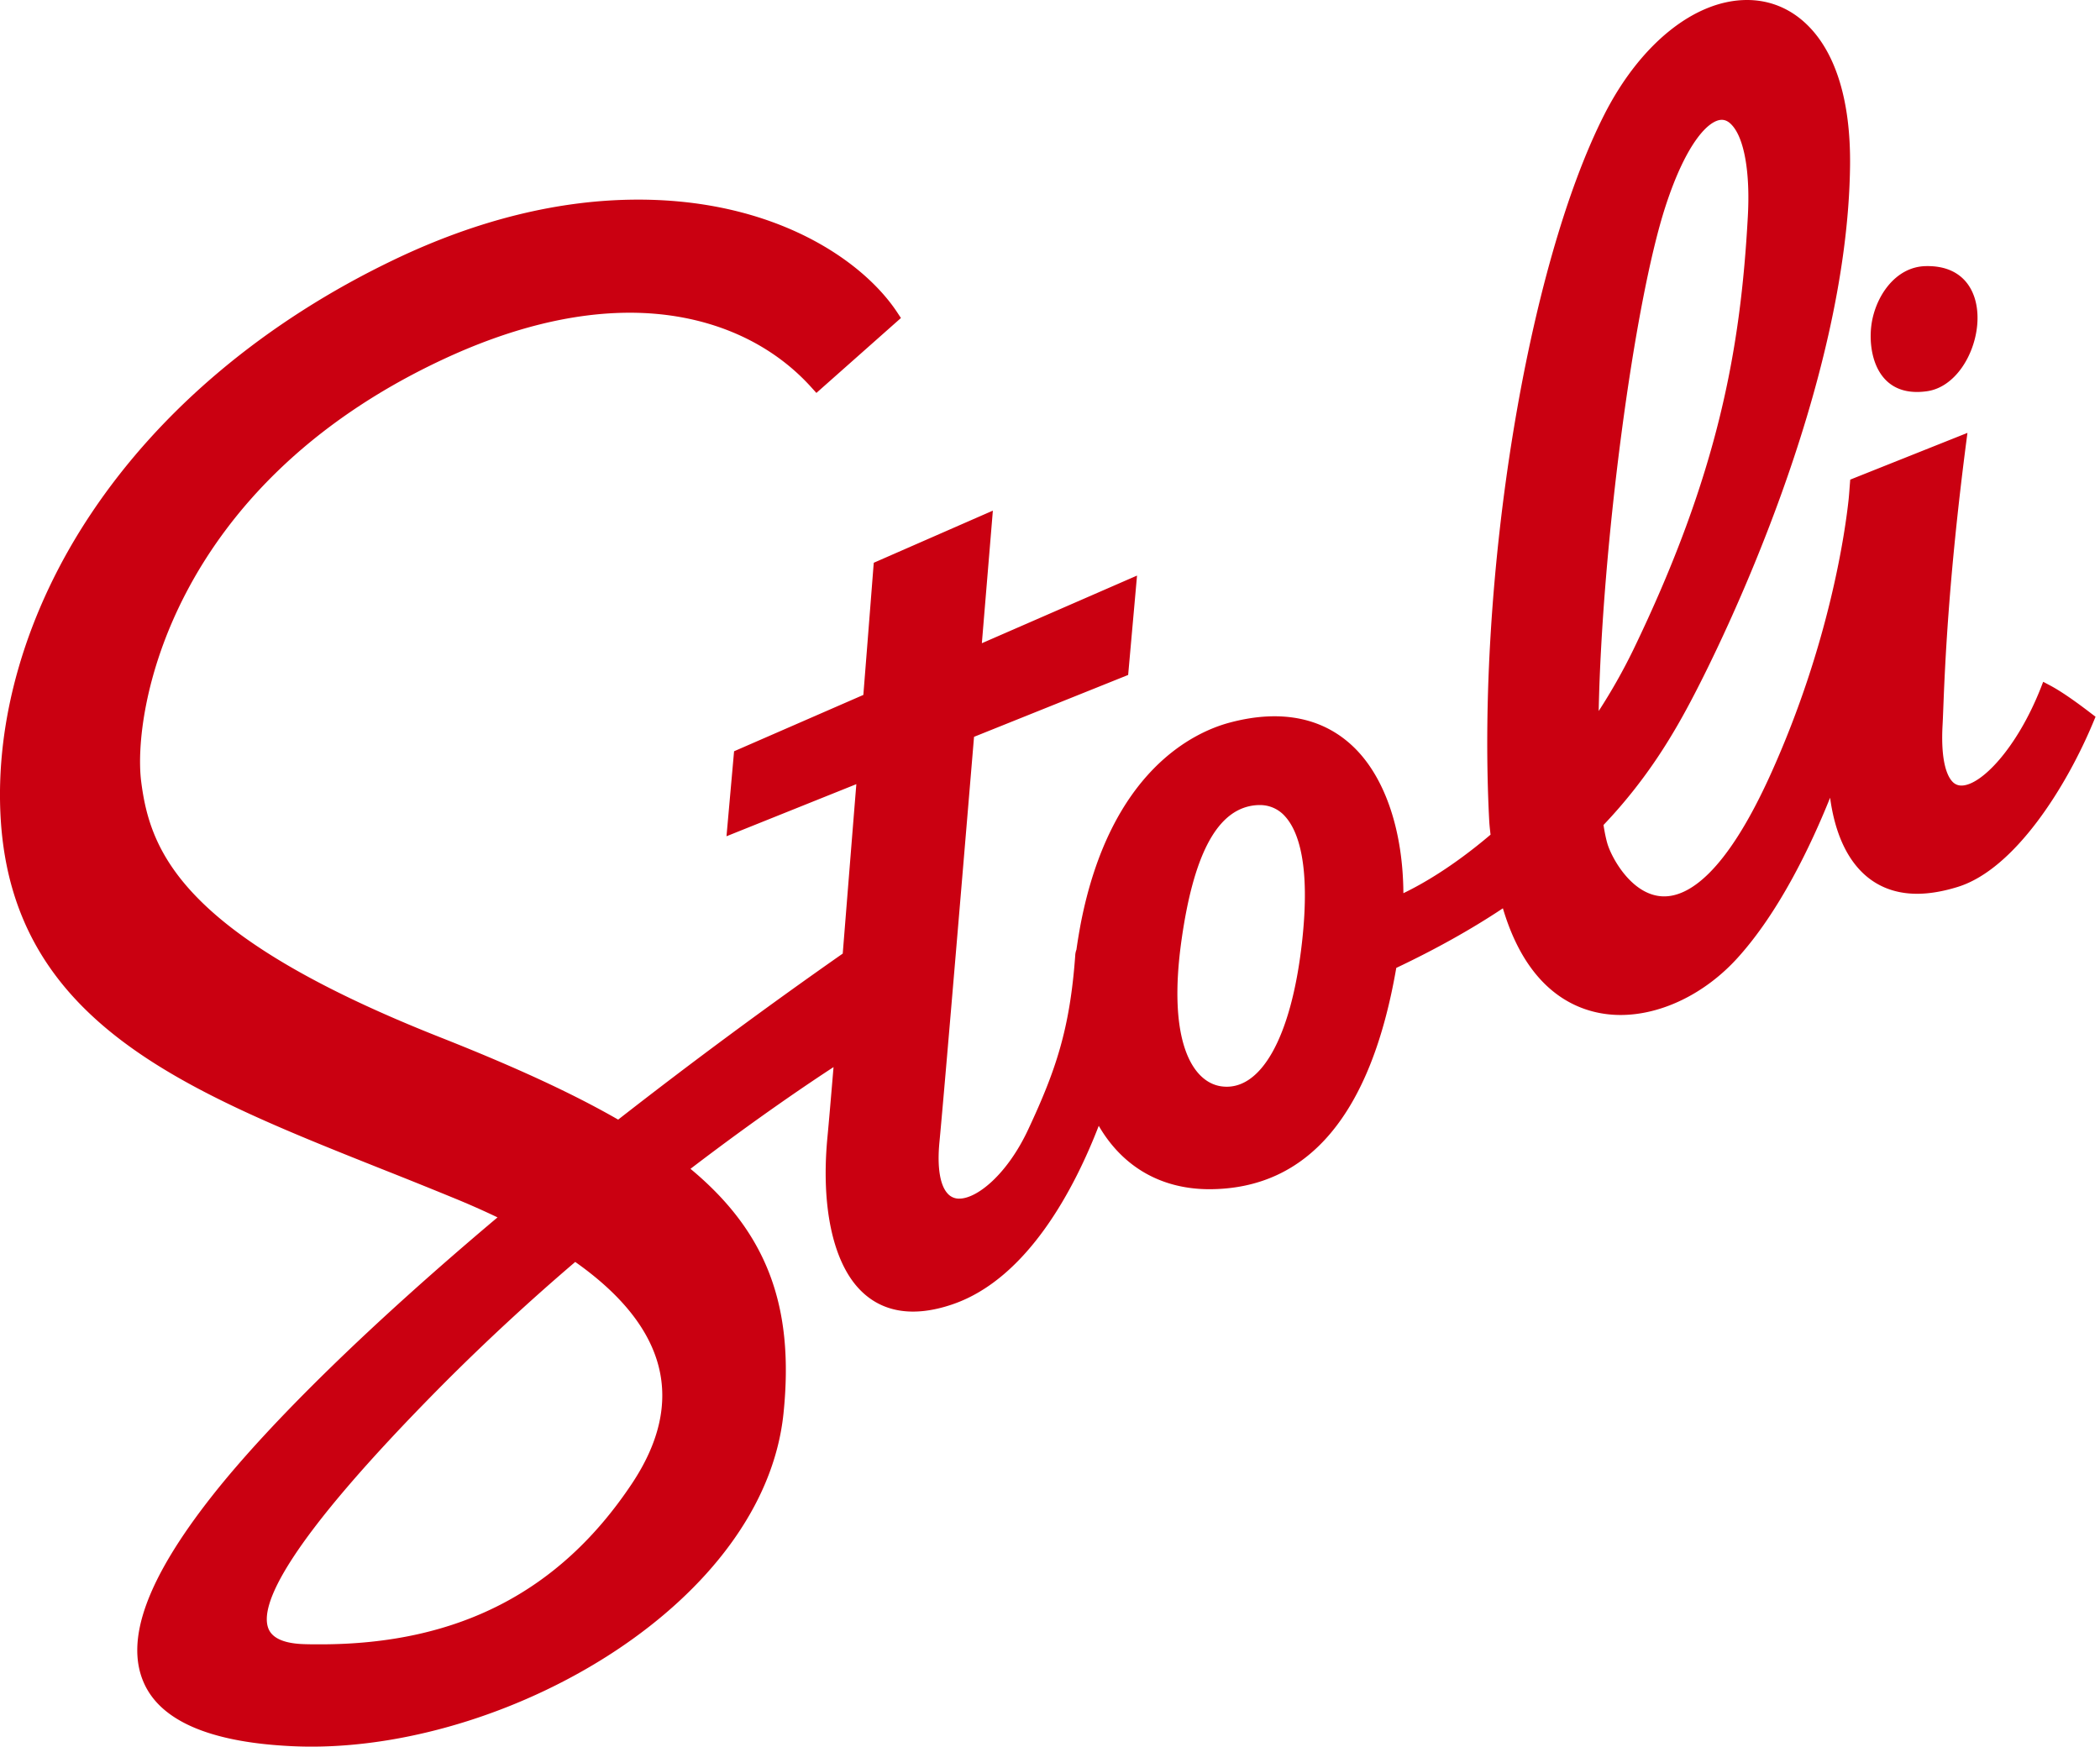
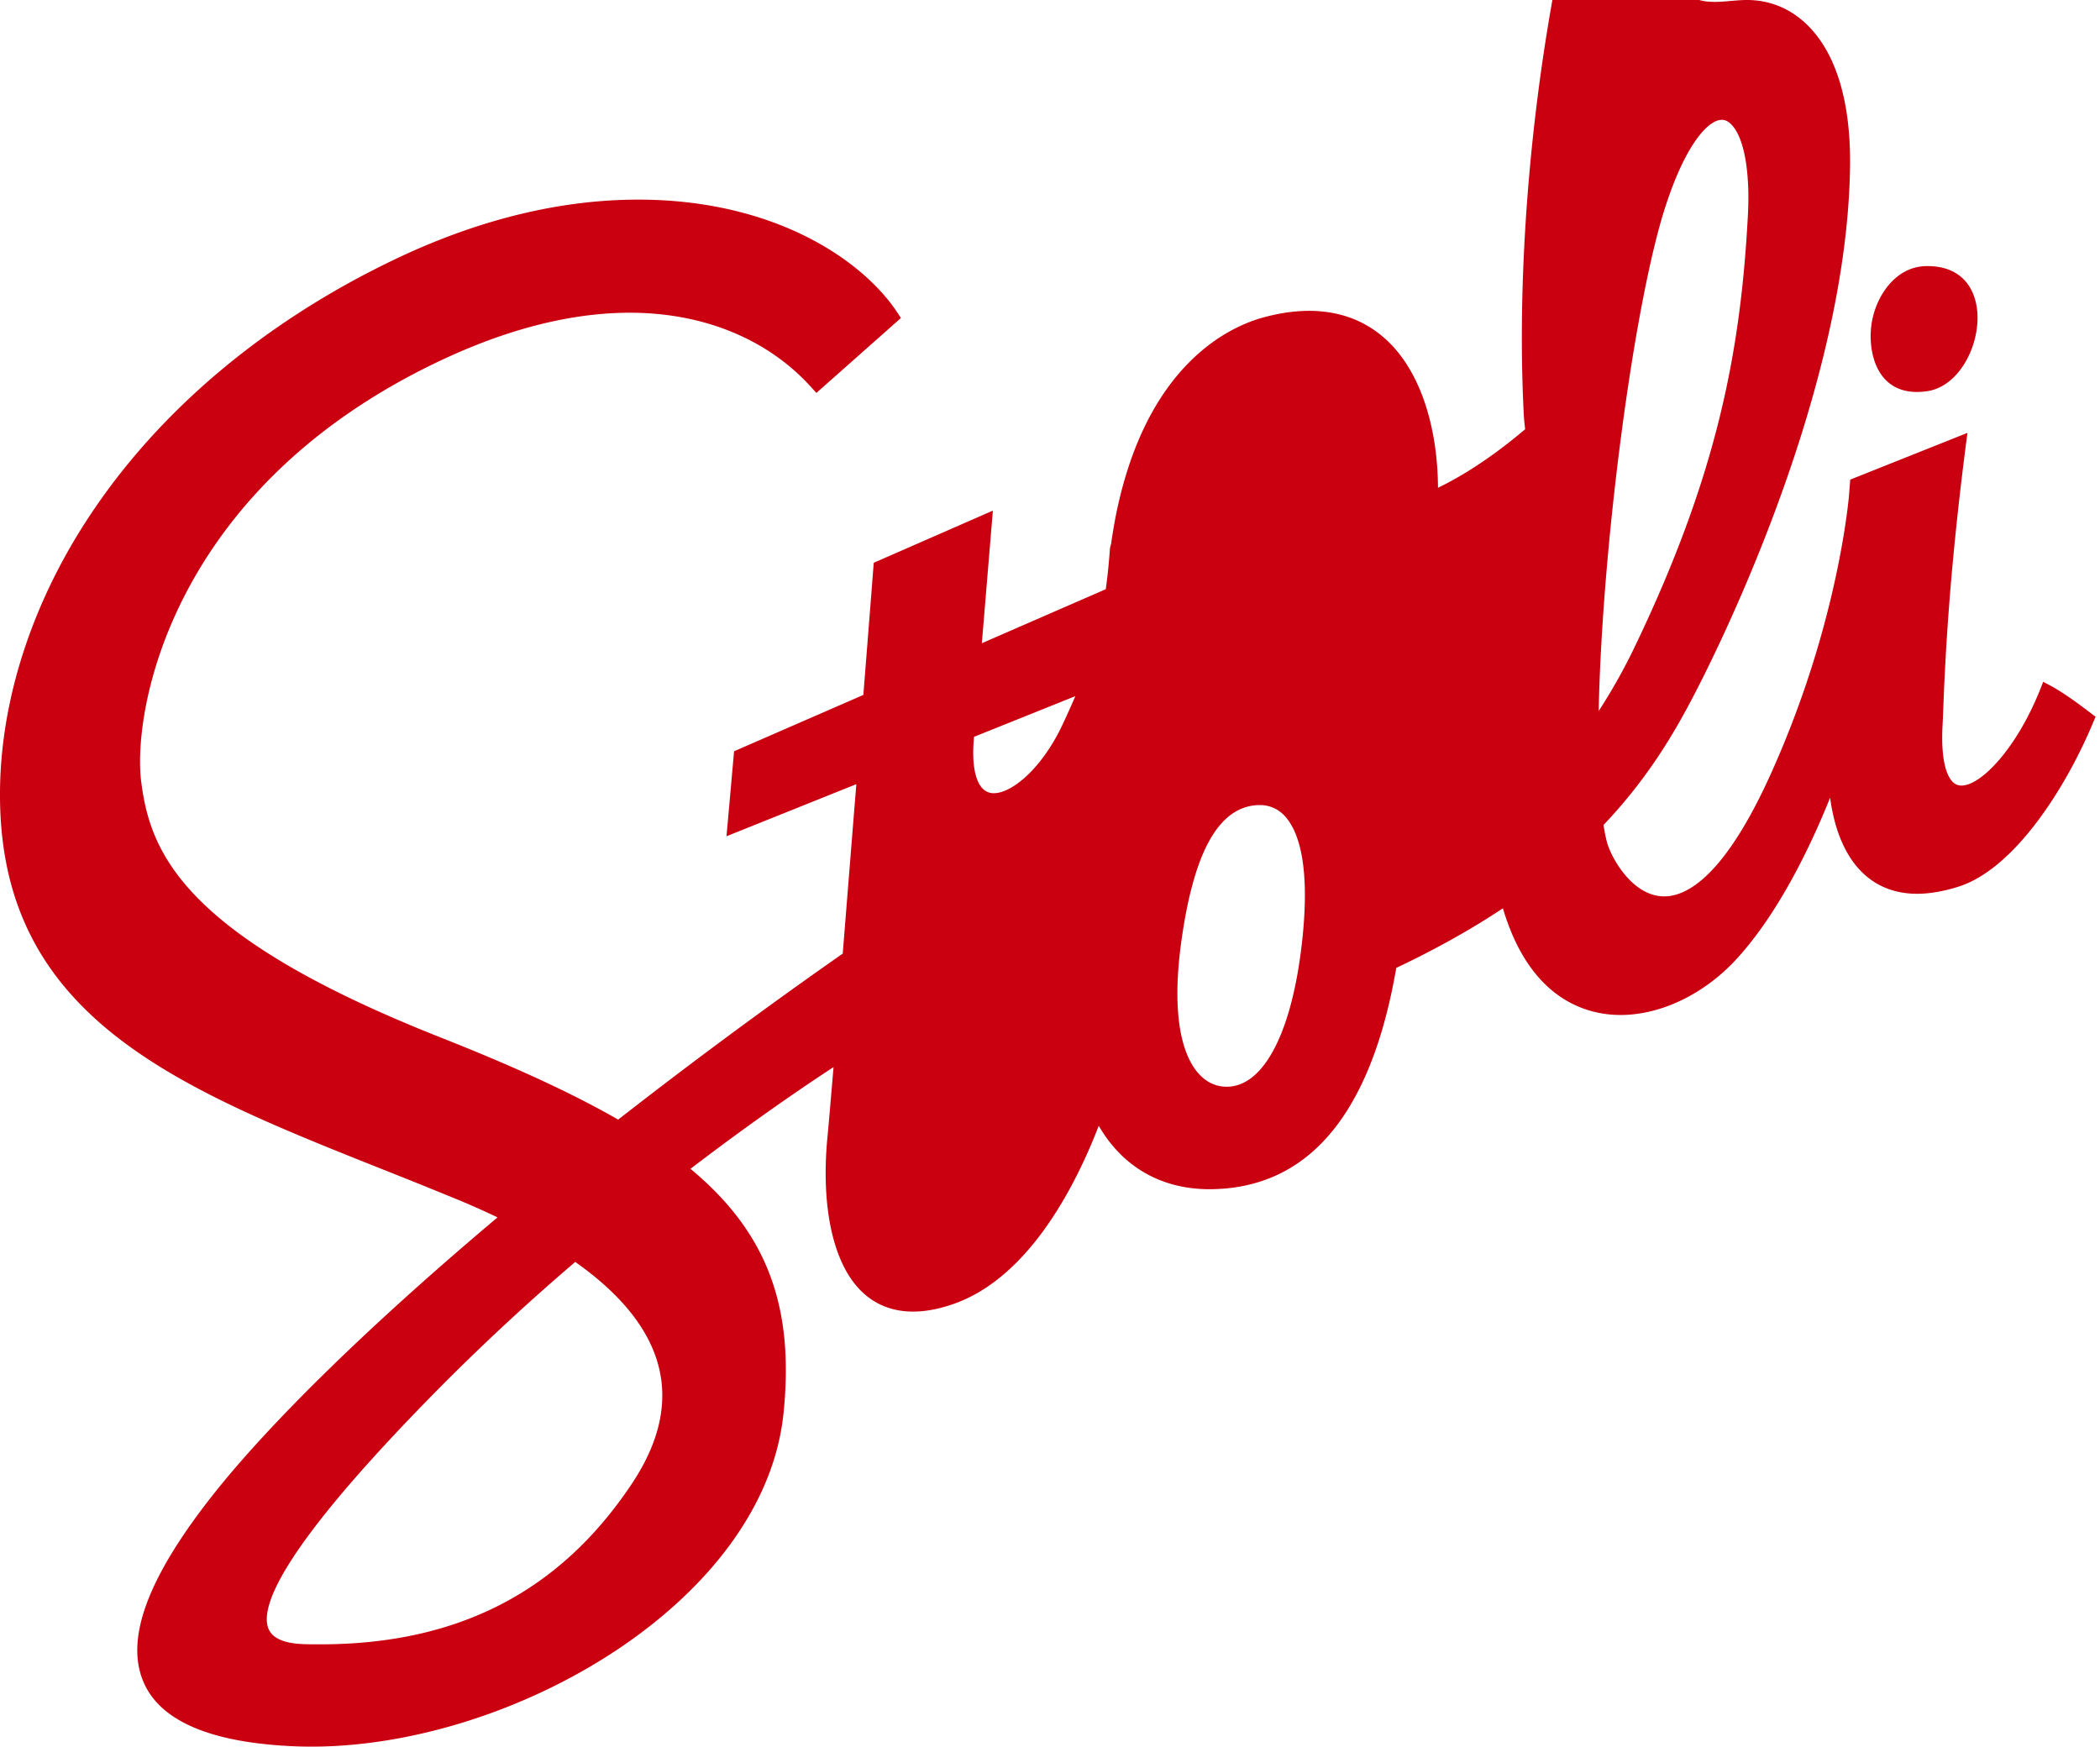
<svg xmlns="http://www.w3.org/2000/svg" fill="none" viewBox="0 0 113 94">
-   <path d="M100.695 17.524c.188-1.507 1.258-3.163 2.919-3.202 4.308-.114 3.077 6.304.079 6.732-2.661.38-3.187-2.018-2.998-3.53Zm12.066 21.046-.105.253c-1.455 3.513-4.243 7.952-7.302 8.904-.789.245-1.525.372-2.196.372-2.577 0-4.234-1.861-4.681-5.169-1.034 2.574-2.735 6.143-4.979 8.62-1.74 1.923-4.094 3.072-6.298 3.072-1.754 0-4.852-.76-6.33-5.741-1.7 1.132-3.624 2.206-5.737 3.207-1.363 7.903-4.75 11.91-10.08 11.91-2.59-.009-4.655-1.215-5.93-3.412-1.267 3.28-3.783 8.196-7.842 9.598-2.156.747-3.896.442-5.093-.865-1.393-1.52-2.003-4.456-1.67-8.056.08-.822.193-2.163.334-3.836-1.193.777-4.072 2.704-7.697 5.474 4.102 3.408 5.602 7.37 5.005 13.16-1.038 10.1-14.507 17.935-25.399 17.935-.447 0-.898-.013-1.341-.04-4.19-.24-6.767-1.372-7.666-3.364-1.052-2.324.15-5.632 3.673-10.105 3.116-3.954 8.556-9.258 15.345-14.973a44.288 44.288 0 0 0-2.35-1.04 327.239 327.239 0 0 0-3.86-1.555C9.927 58.685.75 55.029.044 44.162c-.351-5.444 1.376-11.316 4.869-16.537 3.756-5.622 9.388-10.337 16.274-13.64 4.484-2.15 8.91-3.242 13.158-3.242 7.367 0 12.127 3.29 13.964 6.113l.17.258-4.549 4.032-.241-.266c-2.336-2.613-5.812-4.05-9.796-4.05-3.116 0-6.513.852-10.094 2.53C9.104 26.25 7.132 38.355 7.596 42.051c.478 3.775 2.157 8.258 16.068 13.763 4.08 1.612 7.14 3.027 9.599 4.439a287.983 287.983 0 0 1 12.084-8.935c.236-2.94.49-6.134.732-9.118l-6.987 2.804.408-4.574 6.956-3.032c.32-4.02.543-6.899.543-6.899l.018-.214 6.408-2.805-.049.599-.543 6.536 8.35-3.64-.478 5.348-8.293 3.33C51.36 52.231 50.751 59.37 50.55 61.472c-.127 1.329.027 2.307.439 2.757a.81.81 0 0 0 .63.276c.956 0 2.578-1.302 3.709-3.723 1.486-3.18 2.24-5.391 2.529-9.35a1.01 1.01 0 0 1 .066-.327c.06-.437.135-.883.223-1.36 1.6-8.305 6.154-10.362 8.034-10.86 2.805-.748 5.128-.245 6.78 1.437 1.613 1.647 2.534 4.448 2.556 7.746 1.02-.49 2.673-1.437 4.69-3.15-.005-.052-.014-.11-.018-.161a9.323 9.323 0 0 1-.057-.647c-.675-13.103 2.047-29.77 6.197-37.945C88.26 2.364 91.201 0 94.007 0c1.253 0 2.388.48 3.295 1.394 1.508 1.516 2.28 4.098 2.249 7.47-.123 12.064-7.013 25.879-8.39 28.526-1.069 2.058-2.489 4.496-4.877 7.008.057.367.122.695.201.974.215.765 1.341 2.867 3.064 2.867 1.262 0 3.283-1.145 5.746-6.61 3.169-7.026 4.002-13.086 4.181-14.777.027-.266.044-.537.066-.817l.018-.223.206-.083 6.101-2.433-.079.607c-.951 7.358-1.135 12.028-1.223 14.274-.013.358-.026.66-.04.909-.1 2 .29 2.721.531 2.975a.646.646 0 0 0 .491.214c1.052 0 2.971-1.992 4.251-5.212l.145-.372.355.188c.556.293 1.31.808 2.253 1.534l.219.166-.009-.01ZM93.178 6.715c-.166-.179-.342-.266-.53-.266-.693 0-1.902 1.21-3.016 4.618-1.71 5.23-3.427 18.315-3.607 27.197a31.15 31.15 0 0 0 1.845-3.26c4.59-9.497 5.79-16.204 6.18-23.352.132-2.38-.193-4.225-.872-4.937ZM70.058 50.73c.478-4.251-.224-6.034-.899-6.785a1.788 1.788 0 0 0-1.38-.62c-.167 0-.346.017-.526.056-1.841.393-3.038 2.735-3.669 7.161-.784 5.483.579 7.685 2.117 7.917 2.122.319 3.783-2.608 4.357-7.733v.004ZM30.953 67.912a121.098 121.098 0 0 0-7.083 6.554c-8.665 8.73-9.91 11.989-9.423 13.186.215.524.872.804 1.963.83.26.009.53.009.816.009 7.407 0 12.89-2.823 16.765-8.63 2.954-4.425 1.928-8.445-3.038-11.949Z" fill="#CA0011" />
+   <path d="M100.695 17.524c.188-1.507 1.258-3.163 2.919-3.202 4.308-.114 3.077 6.304.079 6.732-2.661.38-3.187-2.018-2.998-3.53Zm12.066 21.046-.105.253c-1.455 3.513-4.243 7.952-7.302 8.904-.789.245-1.525.372-2.196.372-2.577 0-4.234-1.861-4.681-5.169-1.034 2.574-2.735 6.143-4.979 8.62-1.74 1.923-4.094 3.072-6.298 3.072-1.754 0-4.852-.76-6.33-5.741-1.7 1.132-3.624 2.206-5.737 3.207-1.363 7.903-4.75 11.91-10.08 11.91-2.59-.009-4.655-1.215-5.93-3.412-1.267 3.28-3.783 8.196-7.842 9.598-2.156.747-3.896.442-5.093-.865-1.393-1.52-2.003-4.456-1.67-8.056.08-.822.193-2.163.334-3.836-1.193.777-4.072 2.704-7.697 5.474 4.102 3.408 5.602 7.37 5.005 13.16-1.038 10.1-14.507 17.935-25.399 17.935-.447 0-.898-.013-1.341-.04-4.19-.24-6.767-1.372-7.666-3.364-1.052-2.324.15-5.632 3.673-10.105 3.116-3.954 8.556-9.258 15.345-14.973a44.288 44.288 0 0 0-2.35-1.04 327.239 327.239 0 0 0-3.86-1.555C9.927 58.685.75 55.029.044 44.162c-.351-5.444 1.376-11.316 4.869-16.537 3.756-5.622 9.388-10.337 16.274-13.64 4.484-2.15 8.91-3.242 13.158-3.242 7.367 0 12.127 3.29 13.964 6.113l.17.258-4.549 4.032-.241-.266c-2.336-2.613-5.812-4.05-9.796-4.05-3.116 0-6.513.852-10.094 2.53C9.104 26.25 7.132 38.355 7.596 42.051c.478 3.775 2.157 8.258 16.068 13.763 4.08 1.612 7.14 3.027 9.599 4.439a287.983 287.983 0 0 1 12.084-8.935c.236-2.94.49-6.134.732-9.118l-6.987 2.804.408-4.574 6.956-3.032c.32-4.02.543-6.899.543-6.899l.018-.214 6.408-2.805-.049.599-.543 6.536 8.35-3.64-.478 5.348-8.293 3.33c-.127 1.329.027 2.307.439 2.757a.81.81 0 0 0 .63.276c.956 0 2.578-1.302 3.709-3.723 1.486-3.18 2.24-5.391 2.529-9.35a1.01 1.01 0 0 1 .066-.327c.06-.437.135-.883.223-1.36 1.6-8.305 6.154-10.362 8.034-10.86 2.805-.748 5.128-.245 6.78 1.437 1.613 1.647 2.534 4.448 2.556 7.746 1.02-.49 2.673-1.437 4.69-3.15-.005-.052-.014-.11-.018-.161a9.323 9.323 0 0 1-.057-.647c-.675-13.103 2.047-29.77 6.197-37.945C88.26 2.364 91.201 0 94.007 0c1.253 0 2.388.48 3.295 1.394 1.508 1.516 2.28 4.098 2.249 7.47-.123 12.064-7.013 25.879-8.39 28.526-1.069 2.058-2.489 4.496-4.877 7.008.057.367.122.695.201.974.215.765 1.341 2.867 3.064 2.867 1.262 0 3.283-1.145 5.746-6.61 3.169-7.026 4.002-13.086 4.181-14.777.027-.266.044-.537.066-.817l.018-.223.206-.083 6.101-2.433-.079.607c-.951 7.358-1.135 12.028-1.223 14.274-.013.358-.026.66-.04.909-.1 2 .29 2.721.531 2.975a.646.646 0 0 0 .491.214c1.052 0 2.971-1.992 4.251-5.212l.145-.372.355.188c.556.293 1.31.808 2.253 1.534l.219.166-.009-.01ZM93.178 6.715c-.166-.179-.342-.266-.53-.266-.693 0-1.902 1.21-3.016 4.618-1.71 5.23-3.427 18.315-3.607 27.197a31.15 31.15 0 0 0 1.845-3.26c4.59-9.497 5.79-16.204 6.18-23.352.132-2.38-.193-4.225-.872-4.937ZM70.058 50.73c.478-4.251-.224-6.034-.899-6.785a1.788 1.788 0 0 0-1.38-.62c-.167 0-.346.017-.526.056-1.841.393-3.038 2.735-3.669 7.161-.784 5.483.579 7.685 2.117 7.917 2.122.319 3.783-2.608 4.357-7.733v.004ZM30.953 67.912a121.098 121.098 0 0 0-7.083 6.554c-8.665 8.73-9.91 11.989-9.423 13.186.215.524.872.804 1.963.83.26.009.53.009.816.009 7.407 0 12.89-2.823 16.765-8.63 2.954-4.425 1.928-8.445-3.038-11.949Z" fill="#CA0011" />
</svg>